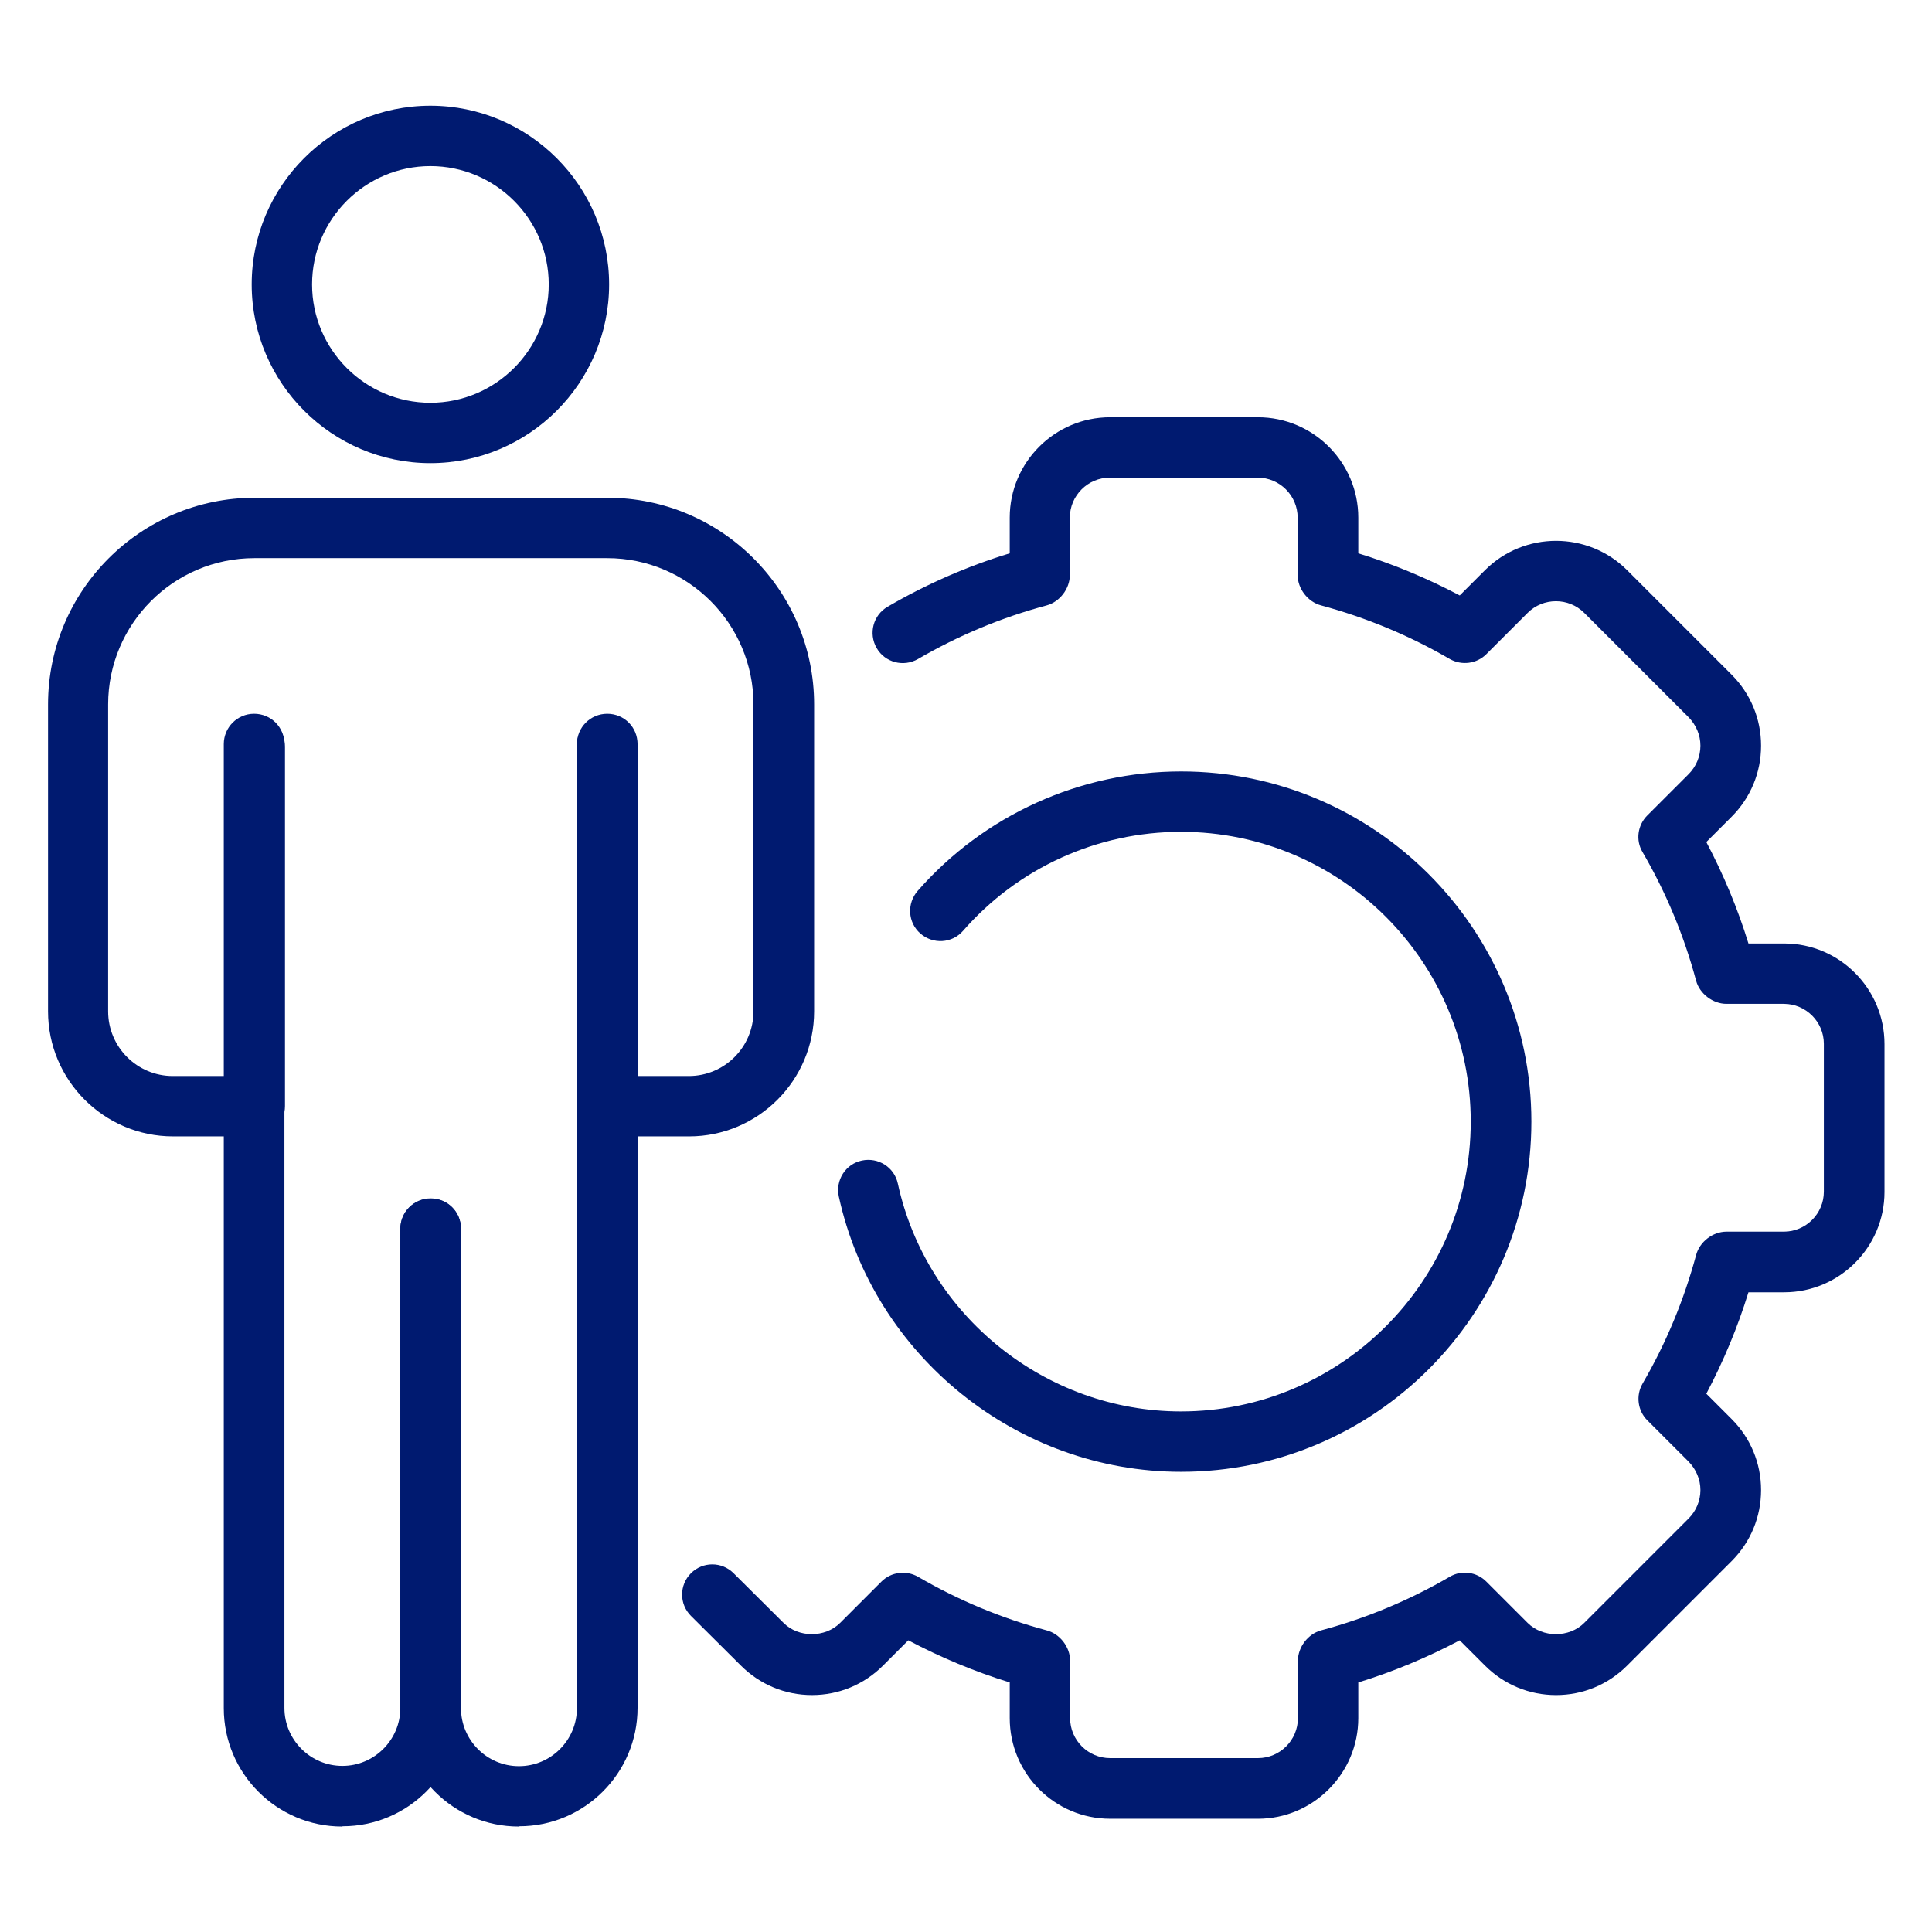
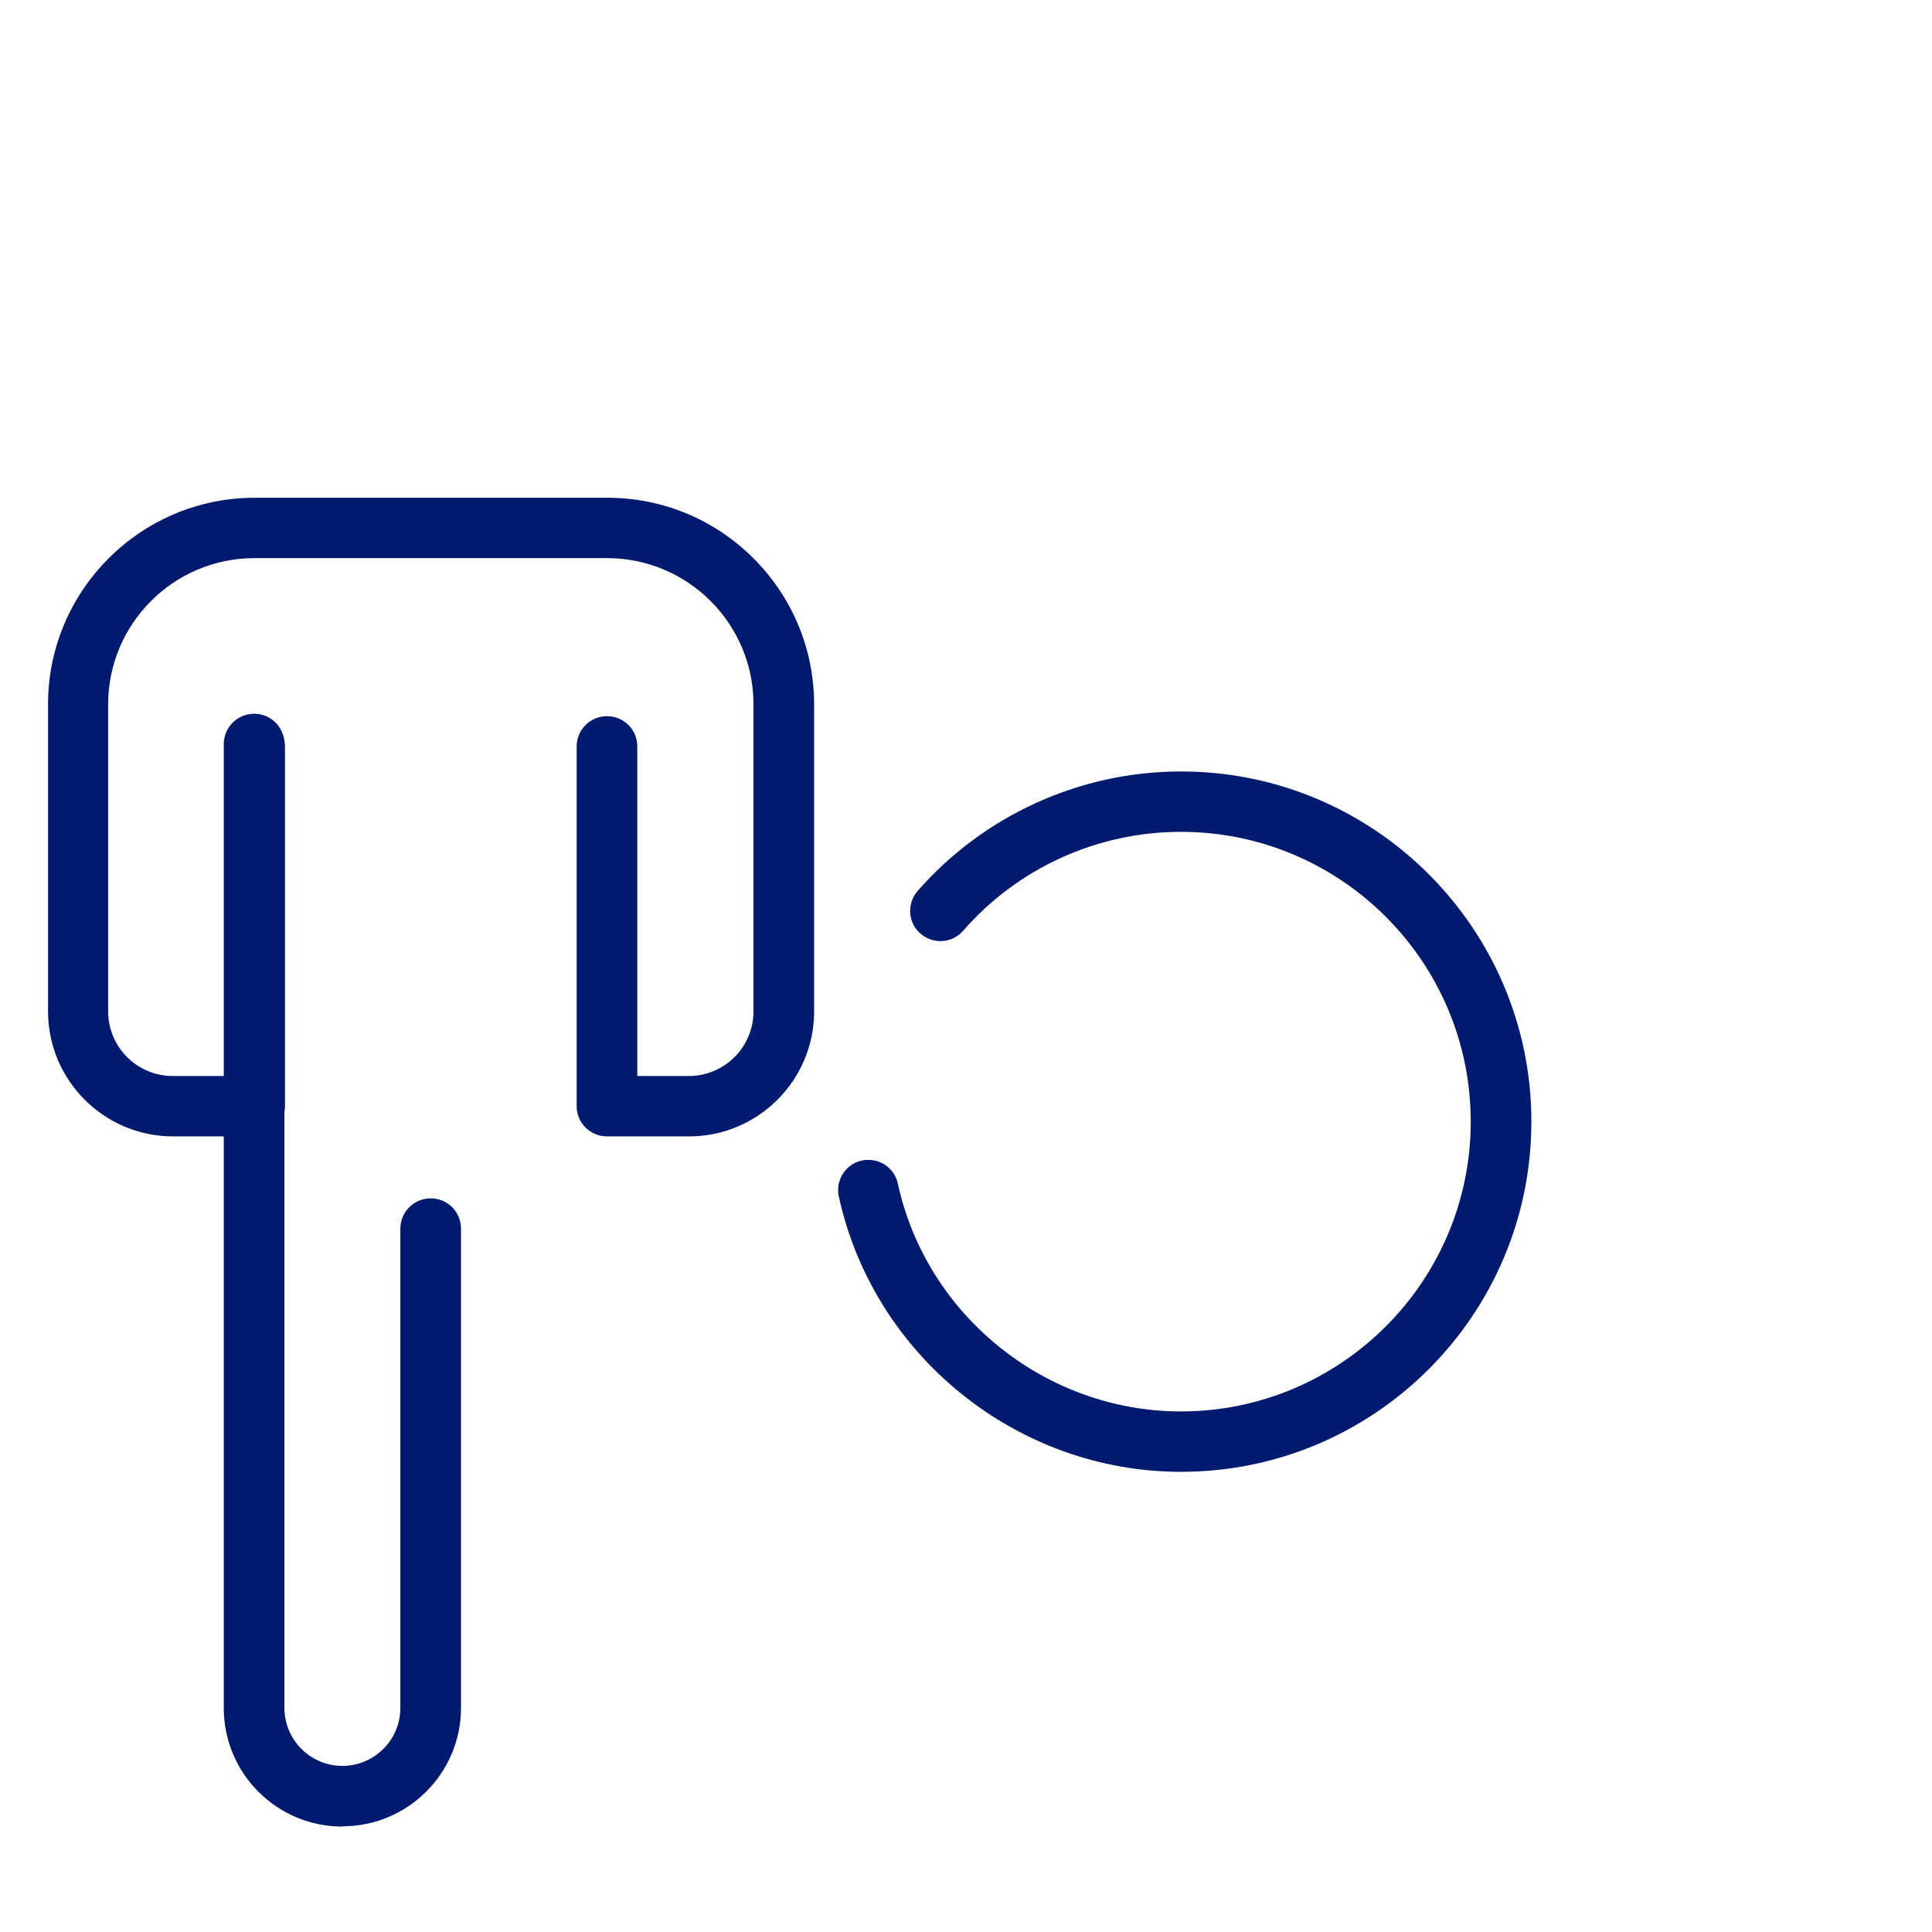
<svg xmlns="http://www.w3.org/2000/svg" id="Layer_1" viewBox="0 0 72 72">
  <defs>
    <style> .cls-1 { fill: #001a70; } </style>
  </defs>
  <g>
-     <path class="cls-1" d="M46.88,67.78h-5.51c-2.06,0-3.74-1.68-3.74-3.75v-1.33c-1.3-.4-2.57-.93-3.78-1.57l-.94.94c-.71.71-1.65,1.1-2.65,1.1s-1.94-.39-2.65-1.1l-1.86-1.85c-.44-.44-.44-1.15,0-1.59.44-.44,1.15-.44,1.59,0l1.86,1.85c.56.56,1.55.56,2.11,0l1.54-1.54c.36-.36.92-.43,1.36-.18,1.51.88,3.12,1.55,4.8,2,.49.13.87.62.87,1.13v2.14c0,.82.67,1.49,1.49,1.49h5.51c.82,0,1.49-.67,1.49-1.49v-2.14c0-.51.38-1,.86-1.13,1.68-.45,3.29-1.12,4.8-2,.44-.26,1-.18,1.36.18l1.54,1.54c.56.56,1.55.56,2.11,0l3.89-3.89c.28-.28.44-.66.44-1.06s-.16-.77-.44-1.06l-1.54-1.54c-.36-.36-.43-.92-.18-1.36.88-1.51,1.55-3.13,2-4.8.13-.49.62-.87,1.13-.87h2.14c.82,0,1.49-.67,1.49-1.49v-5.51c0-.82-.67-1.49-1.49-1.49h-2.14c-.51,0-1-.38-1.13-.86-.45-1.68-1.12-3.29-2-4.8-.26-.44-.18-1,.18-1.36l1.54-1.54c.28-.28.44-.66.44-1.06s-.16-.77-.44-1.06l-3.89-3.89c-.58-.58-1.53-.58-2.11,0l-1.54,1.54c-.36.36-.92.43-1.36.18-1.51-.88-3.13-1.55-4.8-2-.49-.13-.87-.62-.87-1.13v-2.14c0-.82-.67-1.49-1.49-1.49h-5.51c-.82,0-1.49.67-1.49,1.49v2.14c0,.51-.38,1-.86,1.13-1.68.45-3.29,1.12-4.8,2-.54.31-1.23.13-1.54-.41-.31-.54-.13-1.23.41-1.54,1.44-.84,2.97-1.51,4.55-1.99v-1.33c0-2.06,1.68-3.74,3.74-3.74h5.51c2.06,0,3.74,1.68,3.74,3.74v1.33c1.3.4,2.57.93,3.78,1.57l.94-.94c1.46-1.46,3.84-1.46,5.3,0l3.89,3.89c.71.71,1.1,1.65,1.1,2.65s-.39,1.94-1.1,2.65l-.94.94c.64,1.21,1.17,2.48,1.57,3.78h1.33c2.06,0,3.74,1.68,3.74,3.75v5.51c0,2.06-1.68,3.74-3.74,3.74h-1.33c-.4,1.3-.93,2.57-1.57,3.78l.94.94c.71.71,1.1,1.65,1.1,2.65s-.39,1.94-1.1,2.65l-3.89,3.89c-.71.71-1.65,1.1-2.65,1.1s-1.94-.39-2.65-1.1l-.94-.94c-1.21.64-2.48,1.17-3.78,1.57v1.33c0,2.06-1.68,3.75-3.74,3.75Z" />
    <path class="cls-1" d="M44.01,54.85c-6.09,0-11.45-4.31-12.75-10.26-.13-.61.25-1.21.86-1.34.61-.13,1.21.25,1.34.86,1.07,4.92,5.51,8.49,10.55,8.49,5.95,0,10.8-4.84,10.8-10.8s-4.84-10.8-10.8-10.8c-3.11,0-6.07,1.34-8.12,3.69-.41.47-1.12.51-1.59.1-.47-.41-.51-1.12-.1-1.59,2.48-2.83,6.06-4.45,9.82-4.45,7.19,0,13.05,5.85,13.05,13.05s-5.85,13.05-13.05,13.05Z" />
  </g>
  <g>
    <path class="cls-1" d="M12.75,68.07c-2.43,0-4.41-1.98-4.41-4.41V27.73c0-.62.5-1.13,1.13-1.13s1.13.5,1.13,1.13v35.92c0,1.19.97,2.16,2.16,2.16s2.16-.97,2.16-2.16v-17.86c0-.62.5-1.13,1.13-1.13s1.13.5,1.13,1.13v17.86c0,2.43-1.98,4.41-4.41,4.41Z" />
-     <path class="cls-1" d="M19.33,68.07c-2.43,0-4.41-1.98-4.41-4.41v-17.86c0-.62.5-1.13,1.13-1.13s1.13.5,1.13,1.13v17.86c0,1.19.97,2.16,2.16,2.16s2.16-.97,2.16-2.16V27.73c0-.62.5-1.13,1.13-1.13s1.13.5,1.13,1.13v35.92c0,2.43-1.98,4.41-4.41,4.41Z" />
    <path class="cls-1" d="M25.66,42.35h-3.04c-.62,0-1.13-.5-1.13-1.13v-13.4c0-.62.5-1.13,1.13-1.13s1.13.5,1.13,1.13v12.28h1.92c1.33,0,2.41-1.08,2.41-2.41v-11.44c0-3.01-2.45-5.45-5.45-5.45h-13.15c-3.01,0-5.45,2.45-5.45,5.45v11.44c0,1.33,1.08,2.41,2.41,2.41h1.92v-12.28c0-.62.5-1.13,1.13-1.13s1.13.5,1.13,1.13v13.4c0,.62-.5,1.13-1.13,1.13h-3.04c-2.57,0-4.66-2.09-4.66-4.66v-11.44c0-4.25,3.46-7.7,7.7-7.7h13.15c4.25,0,7.7,3.46,7.7,7.7v11.44c0,2.57-2.09,4.66-4.66,4.66Z" />
-     <path class="cls-1" d="M16.04,17.26c-3.67,0-6.66-2.99-6.66-6.66s2.99-6.66,6.66-6.66,6.66,2.99,6.66,6.66-2.99,6.66-6.66,6.66ZM16.04,6.19c-2.43,0-4.41,1.98-4.41,4.41s1.98,4.41,4.41,4.41,4.41-1.98,4.41-4.41-1.98-4.41-4.41-4.41Z" />
  </g>
</svg>